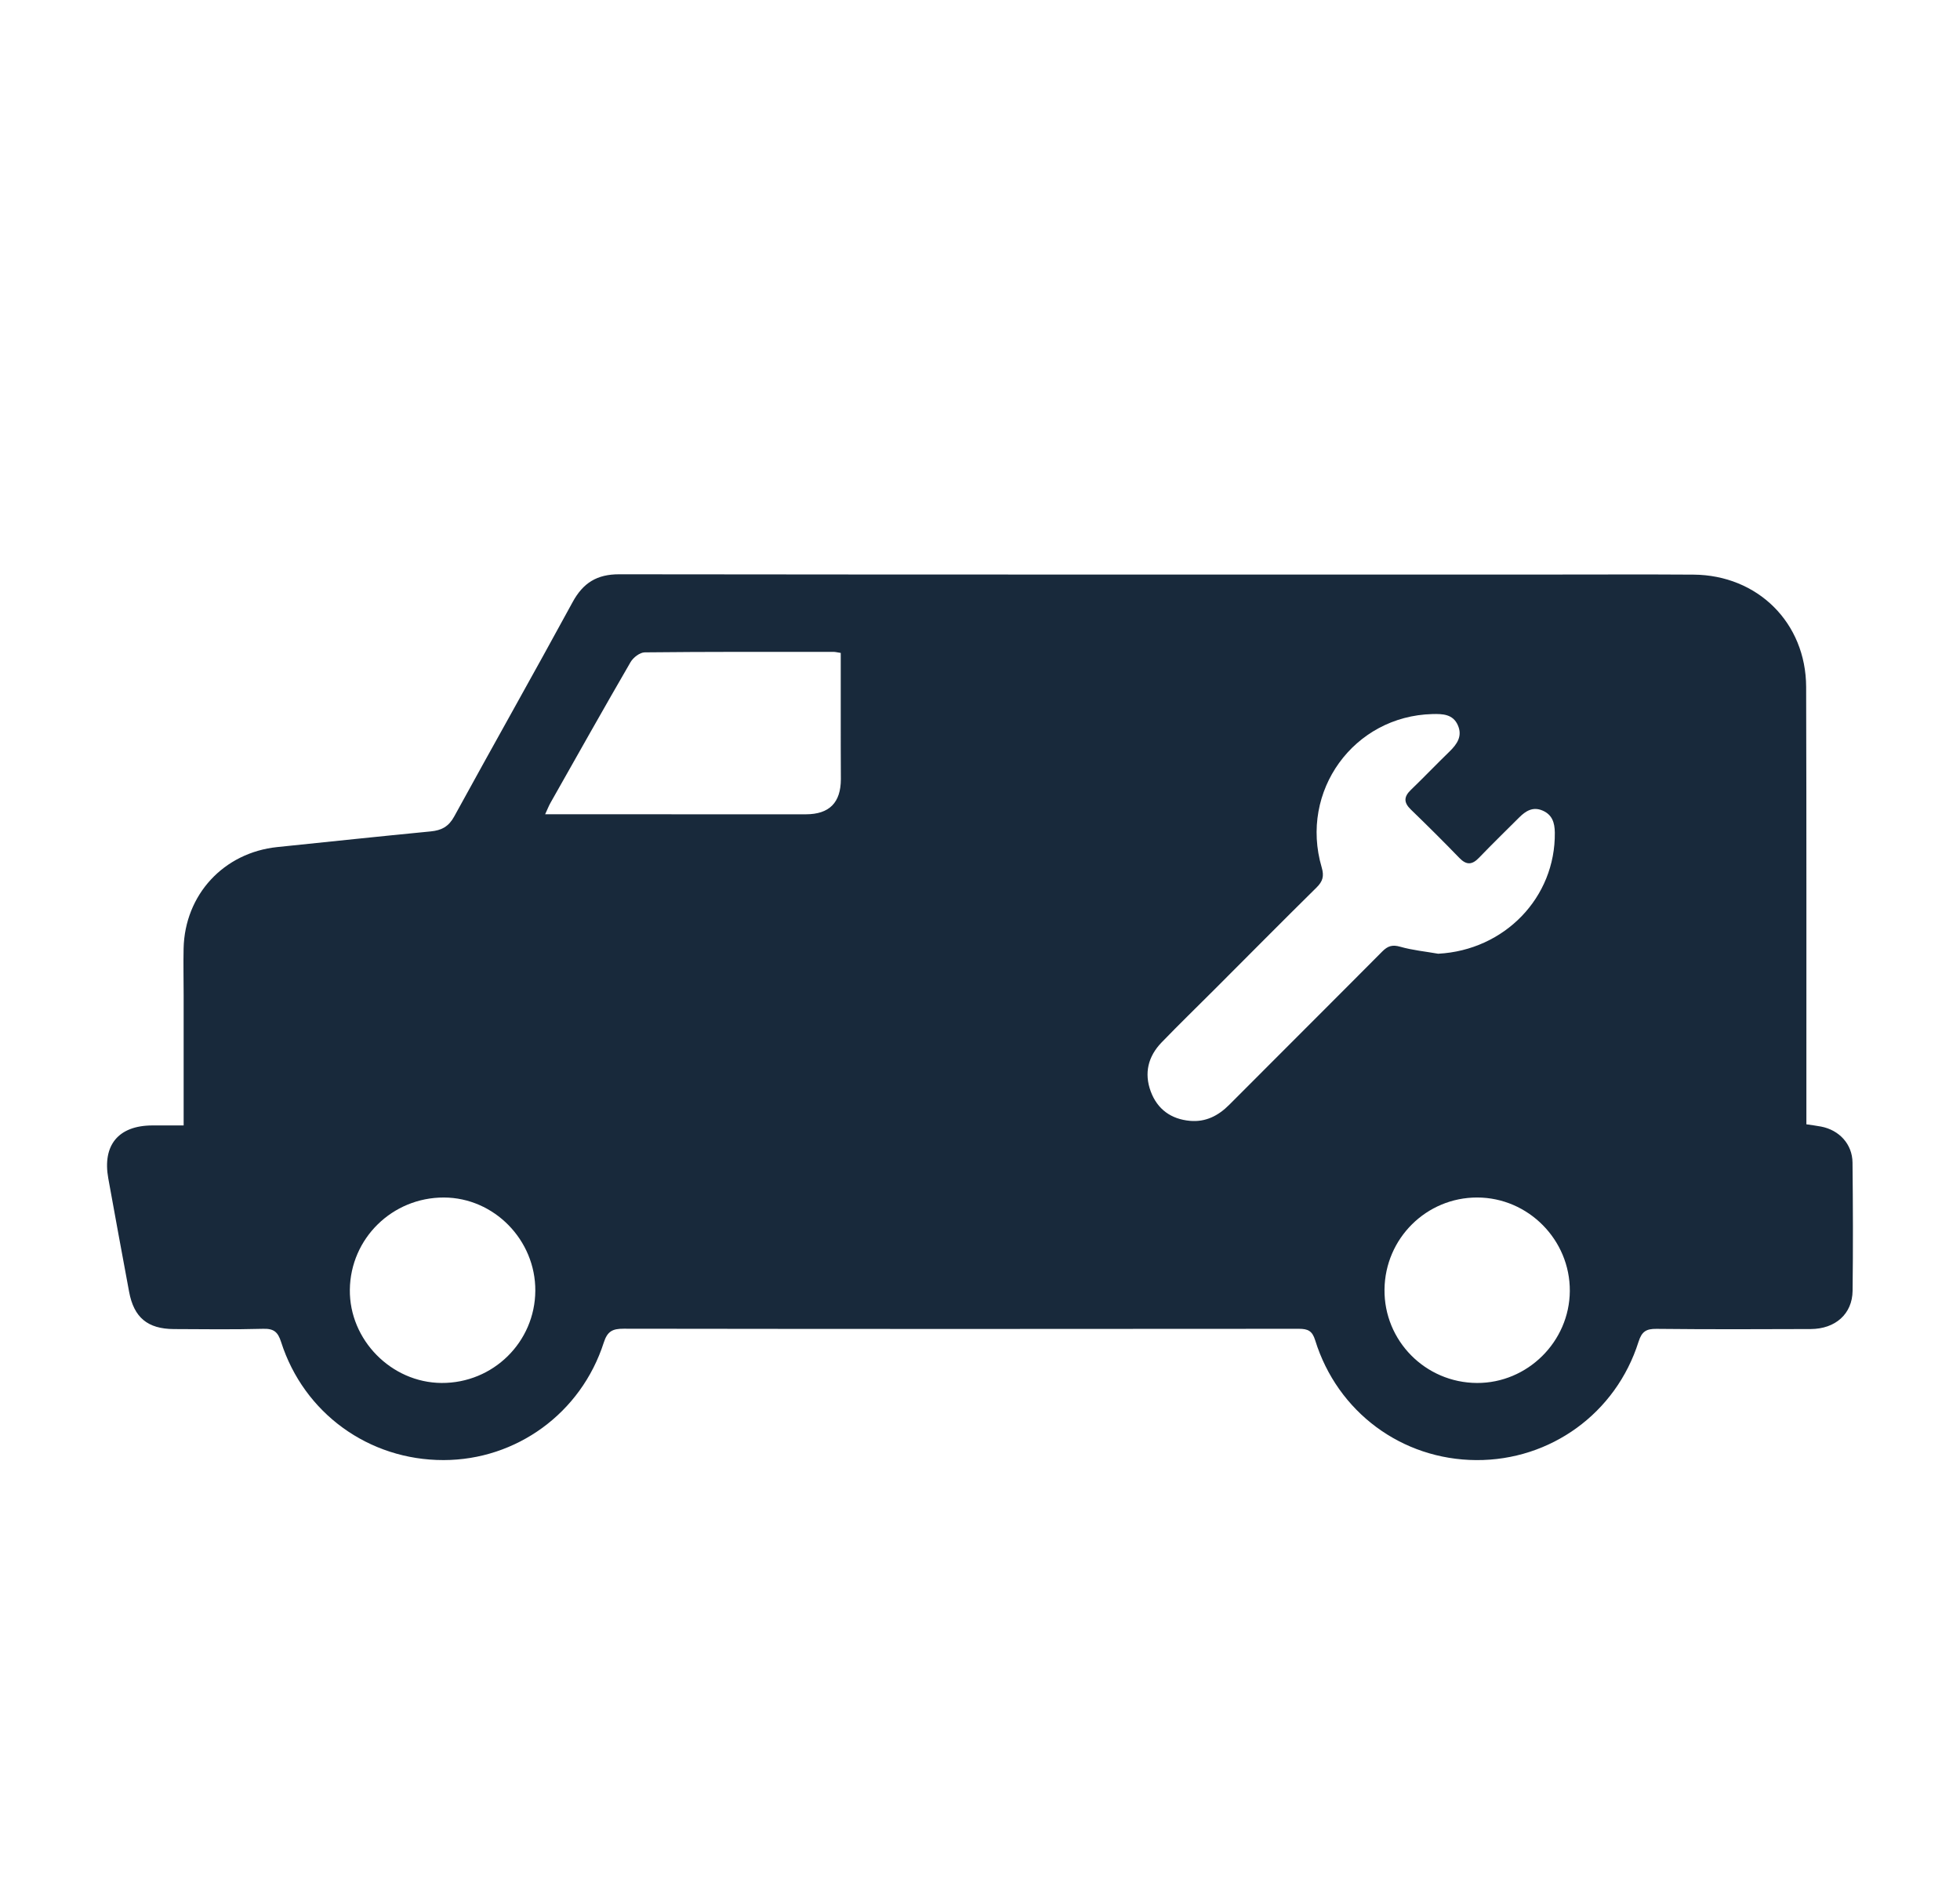
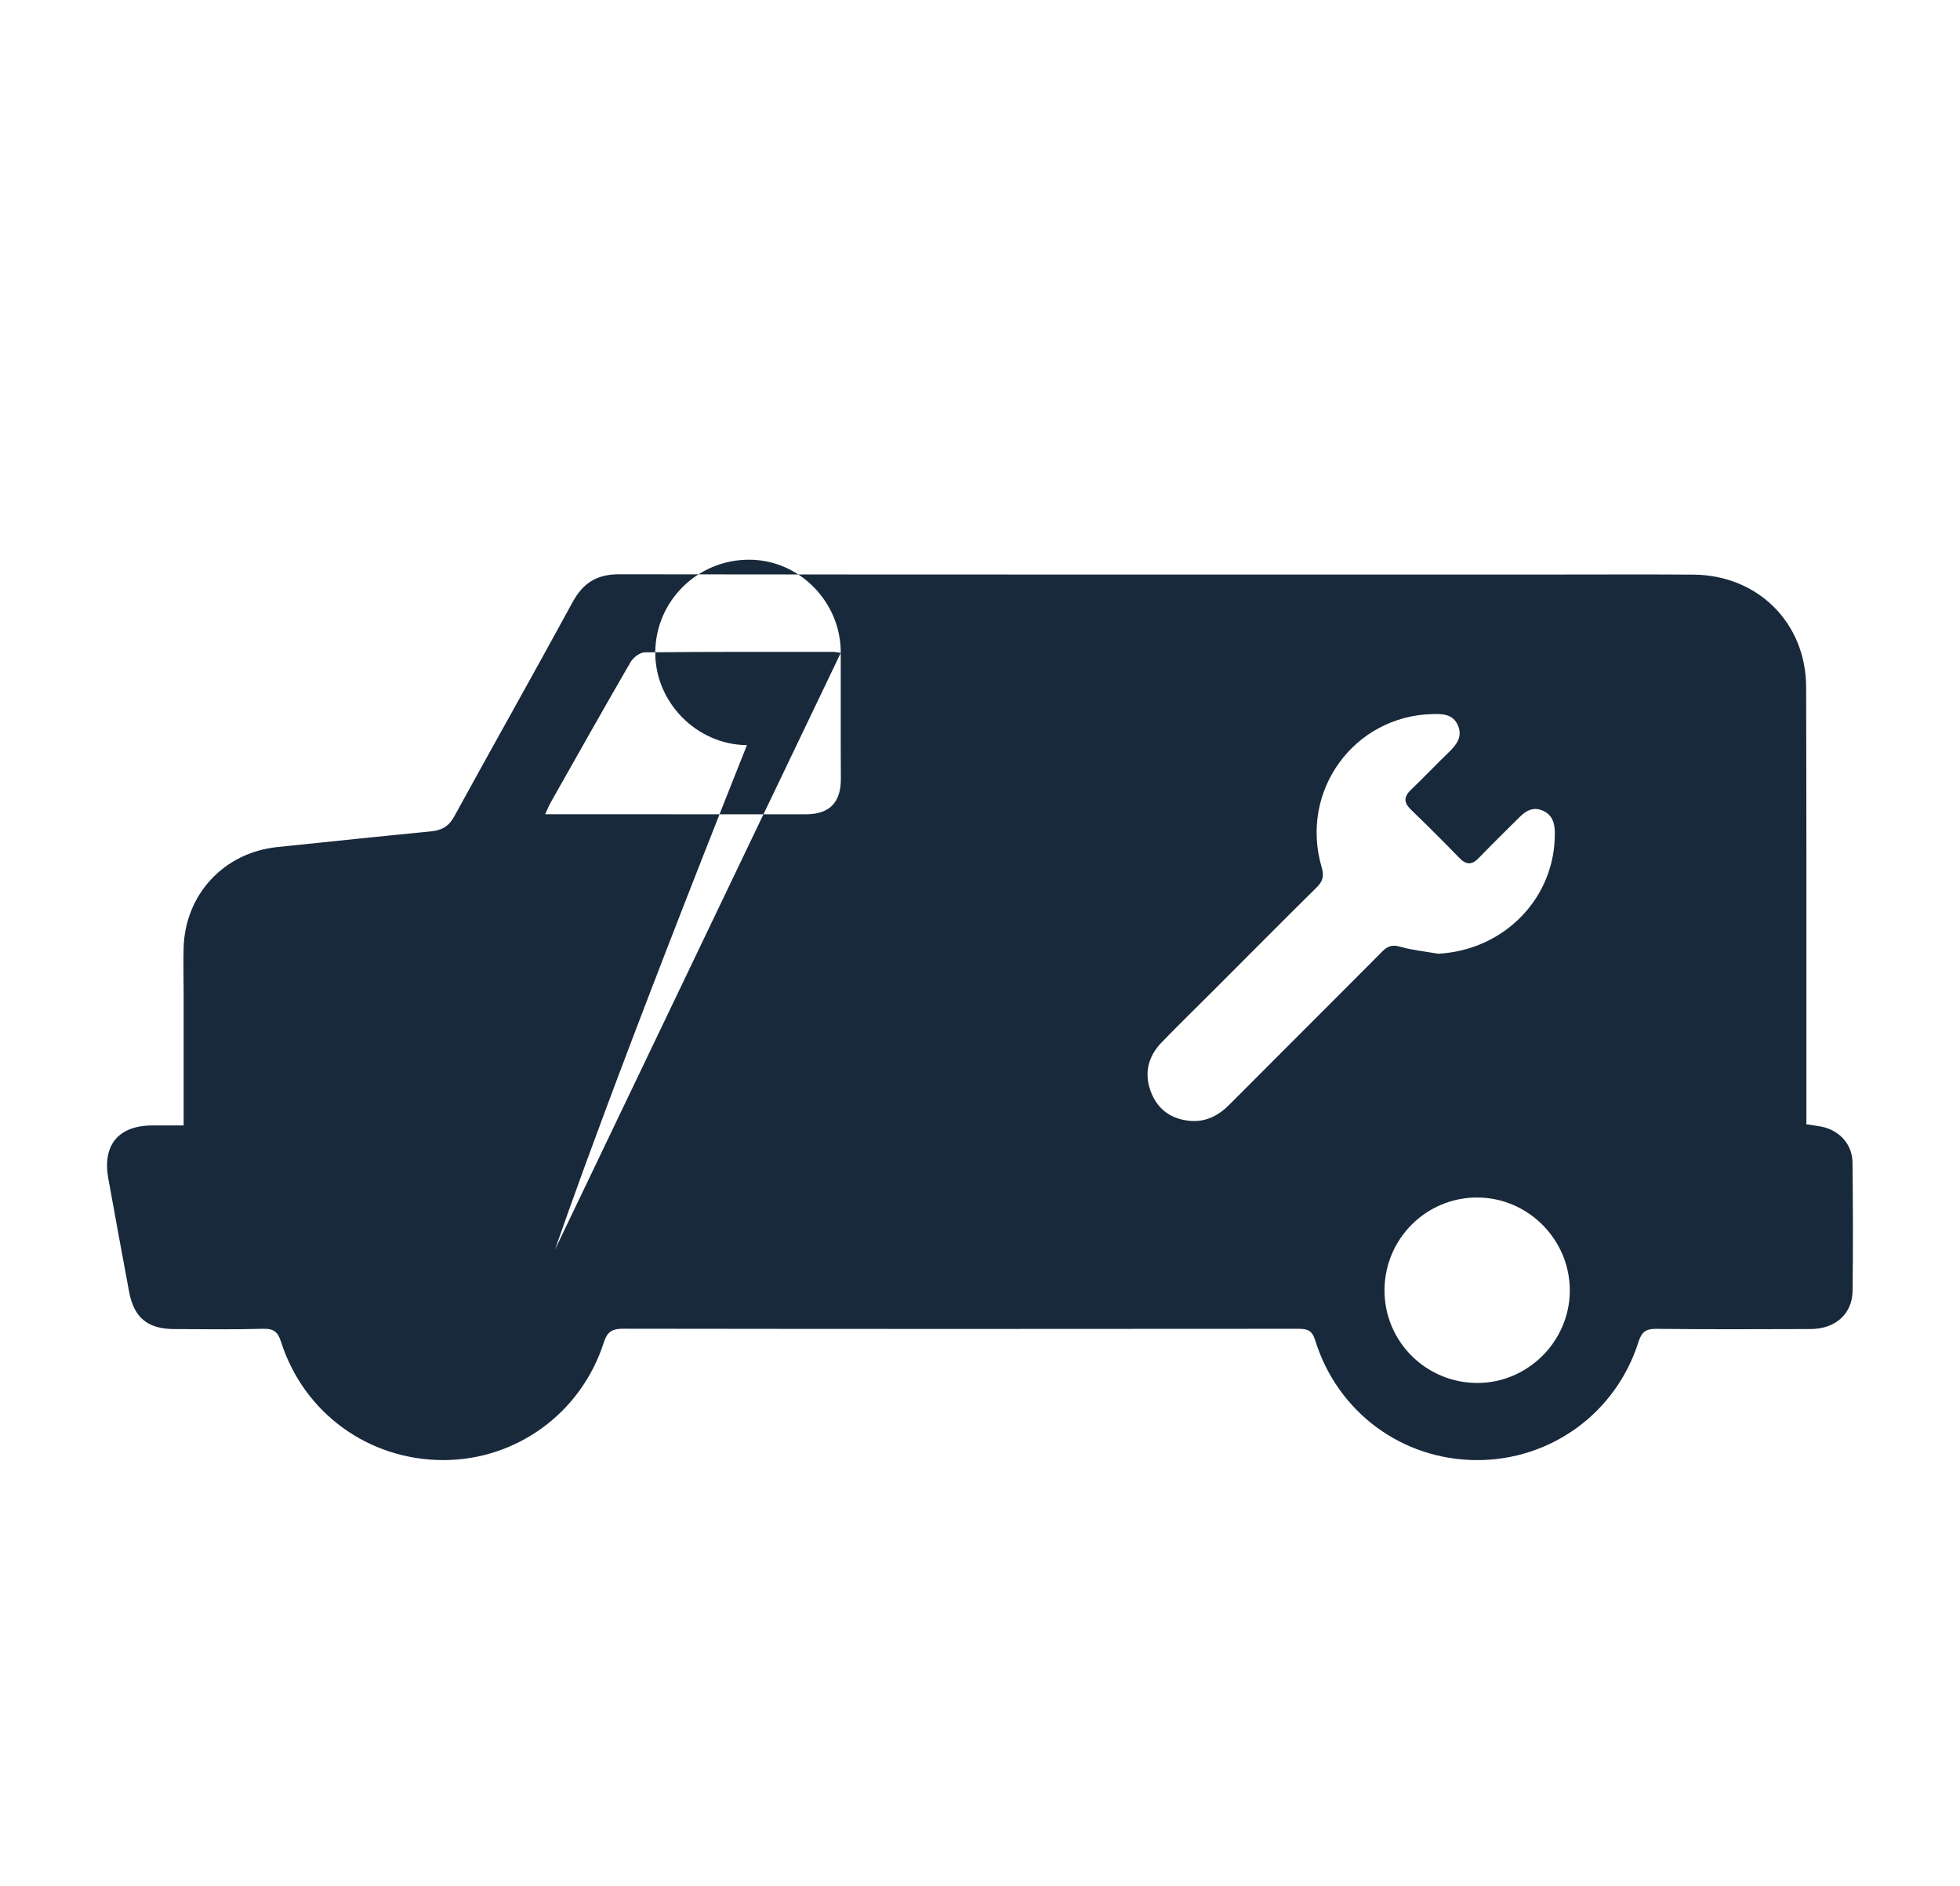
<svg xmlns="http://www.w3.org/2000/svg" version="1.1" id="圖層_1" x="0px" y="0px" width="211px" height="202.955px" viewBox="0 0 211 202.955" enable-background="new 0 0 211 202.955" xml:space="preserve">
  <g>
-     <path fill="#18293B" d="M19.77,121.128c0-4.818,0.001-9.416,0-14.013c-0.001-1.675-0.041-3.349-0.005-5.022   c0.126-5.806,4.321-10.333,10.097-10.928c5.502-0.567,11.005-1.15,16.511-1.684c1.159-0.112,1.93-0.52,2.522-1.603   c4.221-7.705,8.548-15.354,12.747-23.071c1.13-2.077,2.622-3.002,5.009-2.999c33.391,0.041,66.781,0.028,100.171,0.028   c5.162,0,10.324-0.026,15.486,0.009c6.912,0.047,12.107,5.183,12.129,12.091c0.045,15.067,0.021,30.135,0.026,45.202   c0,0.6,0,1.199,0,1.866c0.593,0.091,1.091,0.149,1.58,0.244c1.965,0.376,3.365,1.896,3.386,3.87   c0.049,4.604,0.065,9.209,0.008,13.813c-0.031,2.482-1.853,4.098-4.51,4.109c-5.533,0.023-11.068,0.038-16.602-0.02   c-1.109-0.011-1.58,0.282-1.934,1.396c-2.43,7.686-9.473,12.771-17.463,12.729c-8.007-0.043-14.945-5.16-17.344-12.894   c-0.316-1.024-0.789-1.237-1.757-1.237c-24.229,0.022-48.458,0.026-72.687-0.009c-1.196-0.002-1.748,0.265-2.144,1.494   c-2.44,7.588-9.401,12.635-17.245,12.644c-8.038,0.01-15.032-5.033-17.49-12.709c-0.343-1.072-0.775-1.449-1.914-1.42   c-3.207,0.086-6.417,0.045-9.625,0.029c-2.832-0.014-4.31-1.246-4.824-4.012c-0.758-4.067-1.507-8.137-2.242-12.207   c-0.647-3.579,1.092-5.674,4.708-5.697C17.429,121.122,18.49,121.128,19.77,121.128z M154.825,102.646   c7.142-0.379,12.641-6.049,12.556-13.042c-0.014-1.067-0.281-1.93-1.336-2.373c-1.027-0.433-1.797,0.048-2.492,0.74   c-1.449,1.443-2.914,2.873-4.334,4.347c-0.732,0.762-1.345,0.813-2.107,0.025c-1.715-1.771-3.463-3.51-5.234-5.221   c-0.779-0.754-0.758-1.373,0.007-2.109c1.406-1.354,2.757-2.769,4.159-4.128c0.82-0.798,1.415-1.661,0.898-2.832   c-0.525-1.195-1.629-1.229-2.732-1.202c-8.471,0.212-14.341,8.292-11.926,16.499c0.281,0.957,0.115,1.51-0.559,2.175   c-3.676,3.624-7.308,7.292-10.957,10.943c-1.906,1.908-3.844,3.786-5.719,5.726c-1.449,1.498-1.898,3.307-1.166,5.277   c0.715,1.92,2.188,2.978,4.221,3.161c1.687,0.152,3.051-0.544,4.233-1.733c5.479-5.504,10.989-10.978,16.462-16.487   c0.596-0.599,1.084-0.763,1.936-0.52C152.061,102.271,153.458,102.405,154.825,102.646z M90.508,70.271   c-0.395-0.06-0.575-0.111-0.756-0.111c-6.782-0.002-13.565-0.022-20.347,0.051c-0.522,0.006-1.238,0.556-1.524,1.05   c-2.913,5.021-5.757,10.082-8.614,15.135c-0.193,0.341-0.334,0.71-0.579,1.238c3.092,0,5.967-0.001,8.843,0   c6.41,0.003,12.821,0.019,19.231,0.006c2.529-0.006,3.752-1.261,3.76-3.78c0.003-1.162-0.012-2.323-0.013-3.484   C90.507,77.039,90.508,73.703,90.508,70.271z M57.628,138.917c0.032-5.461-4.442-10.021-9.842-10.034   c-5.555-0.012-10.062,4.406-10.124,9.927c-0.062,5.395,4.466,9.996,9.867,10.032C53.081,148.879,57.596,144.44,57.628,138.917z    M159.027,128.882c-5.471-0.008-9.92,4.402-9.981,9.895c-0.063,5.522,4.401,10.039,9.951,10.066   c5.438,0.026,9.962-4.449,9.998-9.893C169.031,133.444,164.521,128.89,159.027,128.882z" />
+     <path fill="#18293B" d="M19.77,121.128c0-4.818,0.001-9.416,0-14.013c-0.001-1.675-0.041-3.349-0.005-5.022   c0.126-5.806,4.321-10.333,10.097-10.928c5.502-0.567,11.005-1.15,16.511-1.684c1.159-0.112,1.93-0.52,2.522-1.603   c4.221-7.705,8.548-15.354,12.747-23.071c1.13-2.077,2.622-3.002,5.009-2.999c33.391,0.041,66.781,0.028,100.171,0.028   c5.162,0,10.324-0.026,15.486,0.009c6.912,0.047,12.107,5.183,12.129,12.091c0.045,15.067,0.021,30.135,0.026,45.202   c0,0.6,0,1.199,0,1.866c0.593,0.091,1.091,0.149,1.58,0.244c1.965,0.376,3.365,1.896,3.386,3.87   c0.049,4.604,0.065,9.209,0.008,13.813c-0.031,2.482-1.853,4.098-4.51,4.109c-5.533,0.023-11.068,0.038-16.602-0.02   c-1.109-0.011-1.58,0.282-1.934,1.396c-2.43,7.686-9.473,12.771-17.463,12.729c-8.007-0.043-14.945-5.16-17.344-12.894   c-0.316-1.024-0.789-1.237-1.757-1.237c-24.229,0.022-48.458,0.026-72.687-0.009c-1.196-0.002-1.748,0.265-2.144,1.494   c-2.44,7.588-9.401,12.635-17.245,12.644c-8.038,0.01-15.032-5.033-17.49-12.709c-0.343-1.072-0.775-1.449-1.914-1.42   c-3.207,0.086-6.417,0.045-9.625,0.029c-2.832-0.014-4.31-1.246-4.824-4.012c-0.758-4.067-1.507-8.137-2.242-12.207   c-0.647-3.579,1.092-5.674,4.708-5.697C17.429,121.122,18.49,121.128,19.77,121.128z M154.825,102.646   c7.142-0.379,12.641-6.049,12.556-13.042c-0.014-1.067-0.281-1.93-1.336-2.373c-1.027-0.433-1.797,0.048-2.492,0.74   c-1.449,1.443-2.914,2.873-4.334,4.347c-0.732,0.762-1.345,0.813-2.107,0.025c-1.715-1.771-3.463-3.51-5.234-5.221   c-0.779-0.754-0.758-1.373,0.007-2.109c1.406-1.354,2.757-2.769,4.159-4.128c0.82-0.798,1.415-1.661,0.898-2.832   c-0.525-1.195-1.629-1.229-2.732-1.202c-8.471,0.212-14.341,8.292-11.926,16.499c0.281,0.957,0.115,1.51-0.559,2.175   c-3.676,3.624-7.308,7.292-10.957,10.943c-1.906,1.908-3.844,3.786-5.719,5.726c-1.449,1.498-1.898,3.307-1.166,5.277   c0.715,1.92,2.188,2.978,4.221,3.161c1.687,0.152,3.051-0.544,4.233-1.733c5.479-5.504,10.989-10.978,16.462-16.487   c0.596-0.599,1.084-0.763,1.936-0.52C152.061,102.271,153.458,102.405,154.825,102.646z M90.508,70.271   c-0.395-0.06-0.575-0.111-0.756-0.111c-6.782-0.002-13.565-0.022-20.347,0.051c-0.522,0.006-1.238,0.556-1.524,1.05   c-2.913,5.021-5.757,10.082-8.614,15.135c-0.193,0.341-0.334,0.71-0.579,1.238c3.092,0,5.967-0.001,8.843,0   c6.41,0.003,12.821,0.019,19.231,0.006c2.529-0.006,3.752-1.261,3.76-3.78c0.003-1.162-0.012-2.323-0.013-3.484   C90.507,77.039,90.508,73.703,90.508,70.271z c0.032-5.461-4.442-10.021-9.842-10.034   c-5.555-0.012-10.062,4.406-10.124,9.927c-0.062,5.395,4.466,9.996,9.867,10.032C53.081,148.879,57.596,144.44,57.628,138.917z    M159.027,128.882c-5.471-0.008-9.92,4.402-9.981,9.895c-0.063,5.522,4.401,10.039,9.951,10.066   c5.438,0.026,9.962-4.449,9.998-9.893C169.031,133.444,164.521,128.89,159.027,128.882z" />
  </g>
</svg>